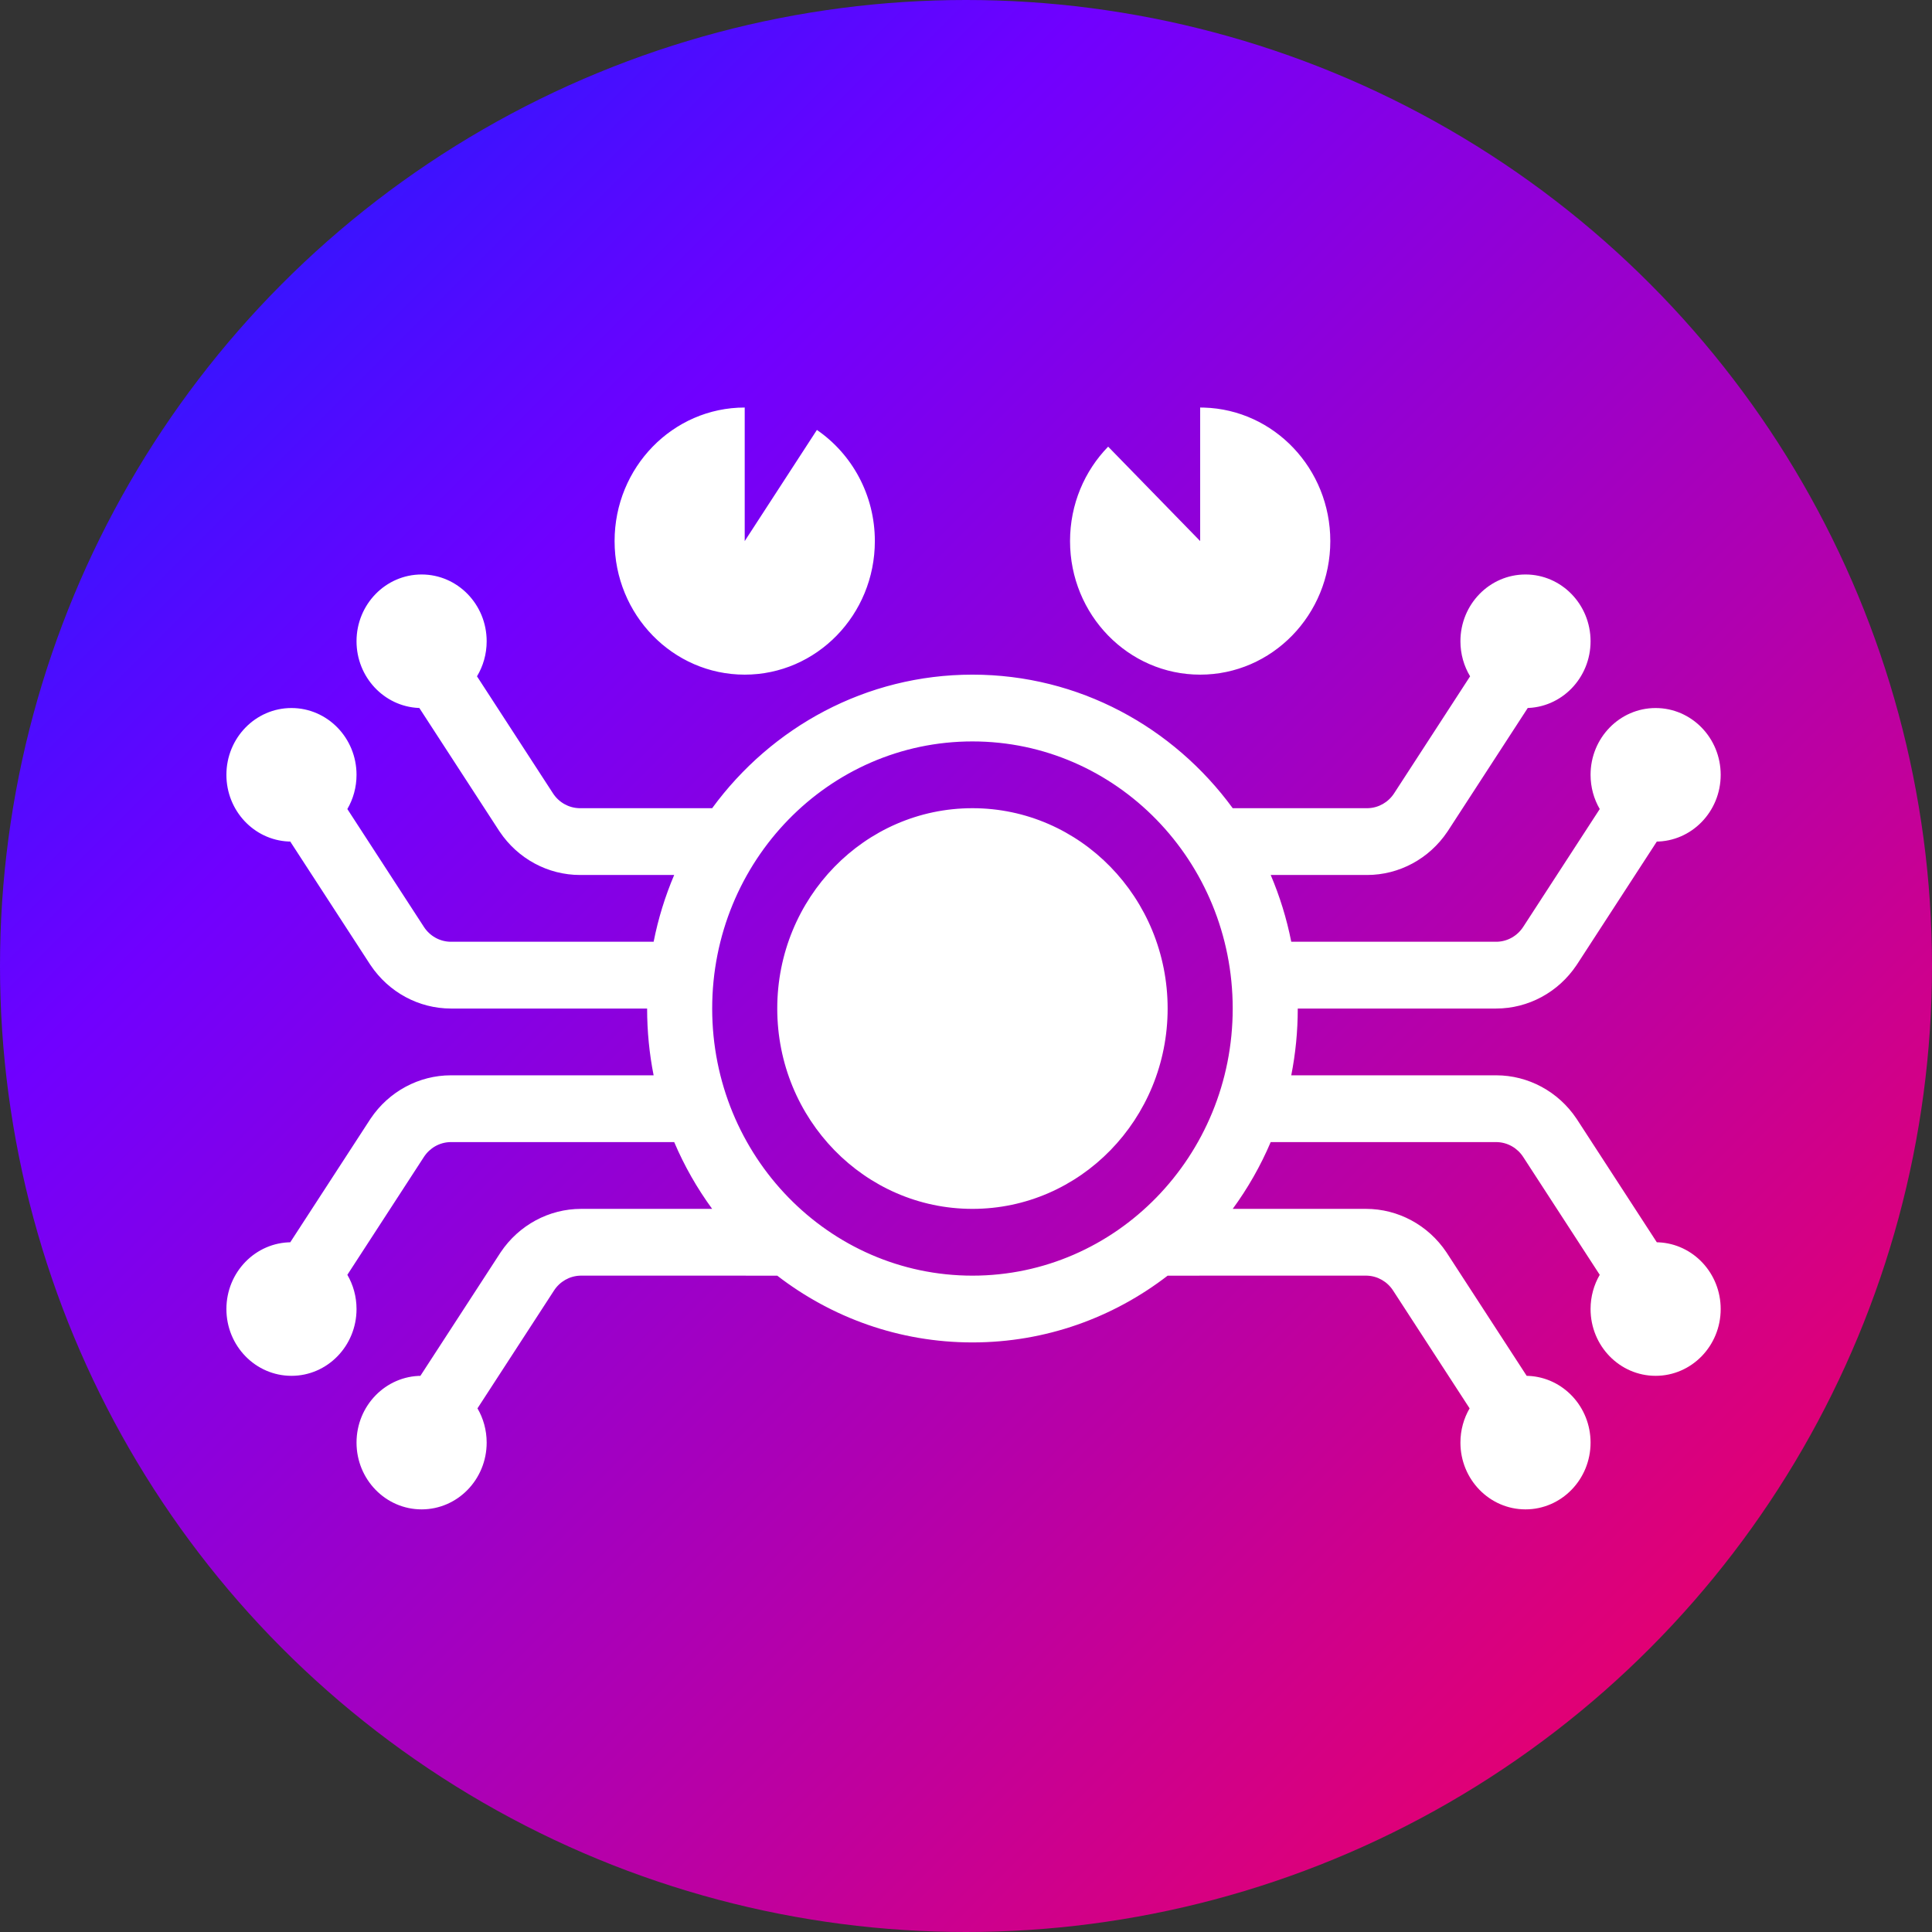
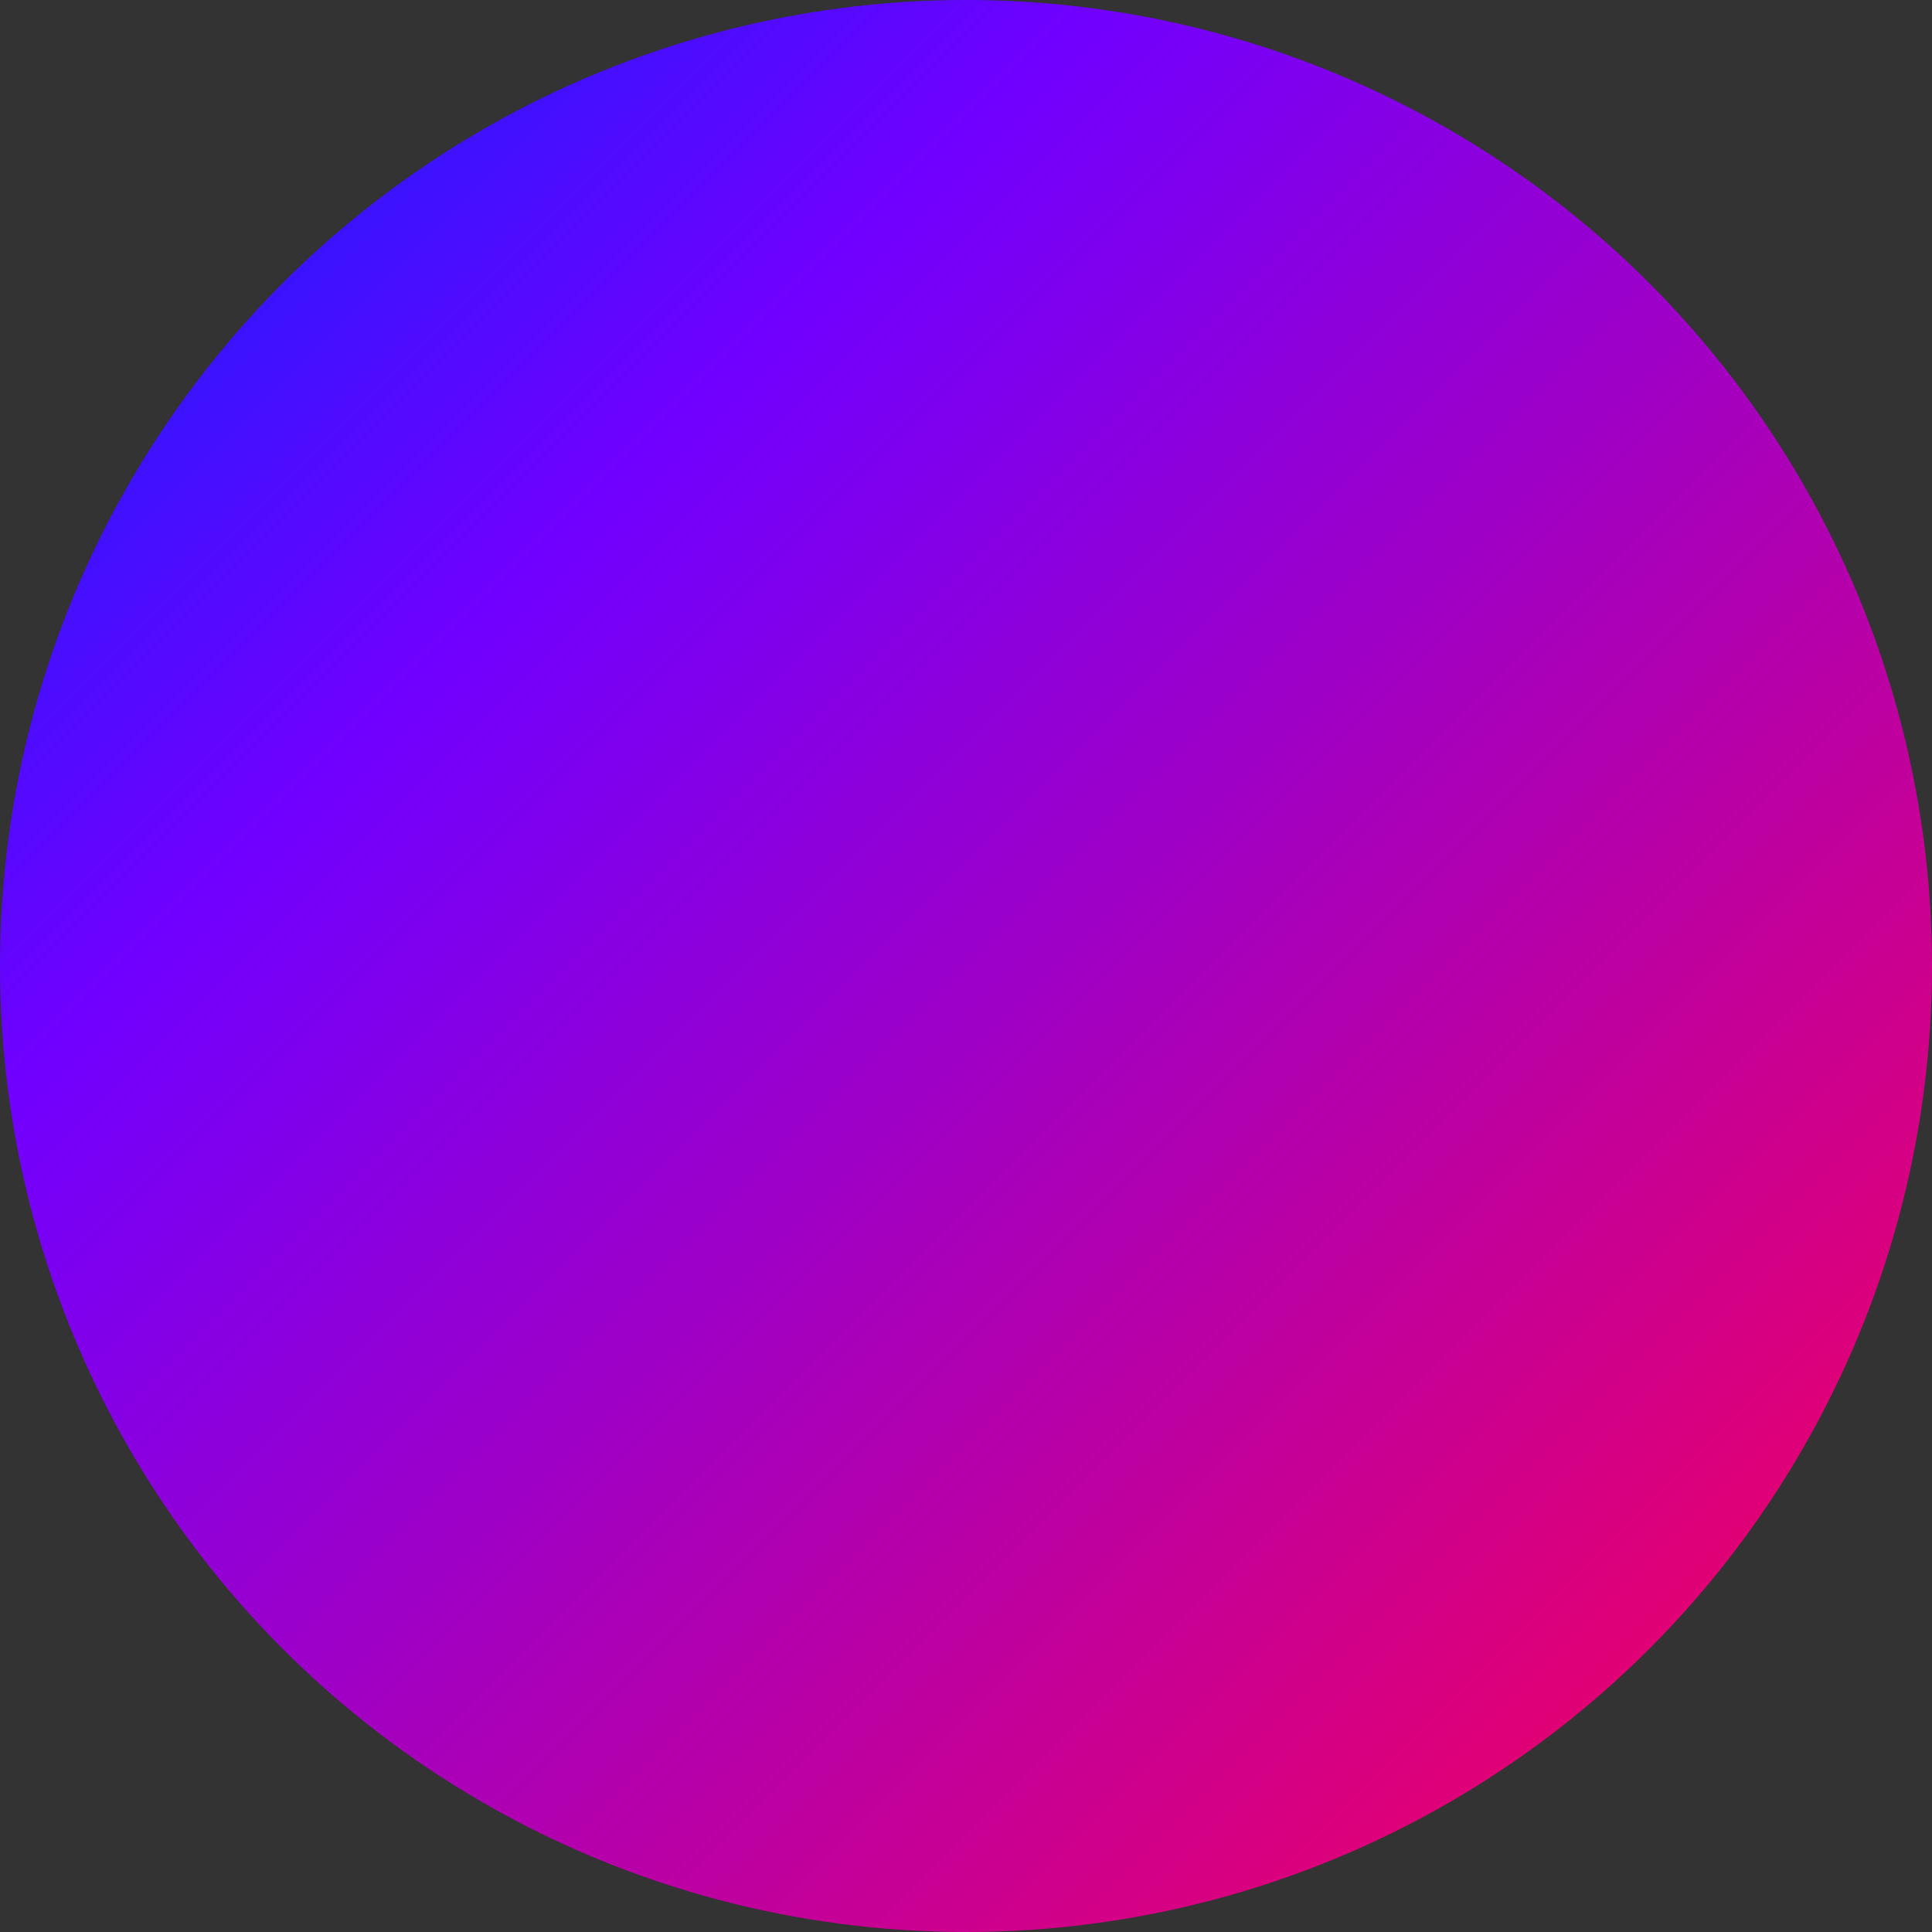
<svg xmlns="http://www.w3.org/2000/svg" width="128px" height="128px" viewBox="0 0 128 128" version="1.1">
  <rect x="0" y="0" width="128" height="128" fill="#333333" stroke="none" />
  <title>crab network</title>
  <defs>
    <linearGradient x1="100%" y1="100%" x2="0%" y2="0%" id="linearGradient-1">
      <stop stop-color="#FF0050" offset="0%" />
      <stop stop-color="#7000FF" offset="71.445%" />
      <stop stop-color="#0027FF" offset="100%" />
    </linearGradient>
  </defs>
  <g id="favicon" stroke="none" stroke-width="1" fill="none" fill-rule="evenodd">
    <circle id="椭圆形" fill="url(#linearGradient-1)" fill-rule="nonzero" cx="64" cy="64" r="64" />
-     <path d="M101.068,38.061 C103.449,38.061 105.379,40.041 105.379,42.485 C105.379,44.928 103.449,46.909 101.068,46.909 L101.218,46.905 L95.951,55.015 L95.893,55.102 C94.687,56.896 92.698,57.97 90.57,57.97 L90.57,57.97 L84.187,57.969 C84.785,59.374 85.245,60.854 85.549,62.393 L99.123,62.394 L99.192,62.393 C99.887,62.37 100.529,62.004 100.916,61.409 L100.916,61.409 L105.987,53.601 C105.601,52.938 105.379,52.162 105.379,51.333 C105.379,48.89 107.309,46.909 109.689,46.909 C112.07,46.909 114,48.89 114,51.333 C114,53.777 112.07,55.758 109.689,55.758 L109.769,55.755 L104.503,63.863 L104.445,63.95 C103.24,65.744 101.25,66.818 99.123,66.818 L99.123,66.818 L85.98,66.818 L85.98,66.818 C85.98,68.333 85.832,69.813 85.549,71.243 L99.123,71.242 C101.25,71.242 103.24,72.316 104.445,74.11 L104.503,74.198 L109.769,82.305 L109.898,82.308 C112.182,82.42 114,84.356 114,86.727 C114,89.171 112.07,91.152 109.689,91.152 C107.309,91.152 105.379,89.171 105.379,86.727 C105.379,85.899 105.601,85.123 105.987,84.46 L100.916,76.652 C100.529,76.056 99.887,75.691 99.192,75.668 L99.123,75.667 L84.187,75.666 C83.515,77.246 82.668,78.729 81.671,80.091 L90.501,80.091 C92.629,80.091 94.618,81.165 95.824,82.959 L95.881,83.046 L101.147,91.153 L101.277,91.157 C103.56,91.268 105.379,93.204 105.379,95.576 C105.379,98.019 103.449,100 101.068,100 C98.687,100 96.757,98.019 96.757,95.576 C96.757,94.747 96.979,93.971 97.366,93.308 L92.295,85.5 C91.908,84.905 91.265,84.539 90.571,84.516 L90.501,84.515 L77.36,84.516 C73.758,87.293 69.279,88.939 64.427,88.939 C59.574,88.939 55.097,87.294 51.494,84.516 L38.499,84.515 L38.429,84.516 C37.735,84.539 37.092,84.905 36.705,85.5 L36.705,85.5 L31.634,93.308 C32.021,93.971 32.243,94.747 32.243,95.576 C32.243,98.019 30.313,100 27.932,100 C25.551,100 23.621,98.019 23.621,95.576 C23.621,93.132 25.551,91.152 27.932,91.152 L27.852,91.153 L33.119,83.046 L33.176,82.959 C34.382,81.165 36.371,80.091 38.499,80.091 L38.499,80.091 L47.182,80.091 C46.186,78.729 45.339,77.246 44.667,75.666 L29.877,75.667 L29.808,75.668 C29.113,75.691 28.471,76.056 28.084,76.652 L28.084,76.652 L23.013,84.46 C23.399,85.123 23.621,85.899 23.621,86.727 C23.621,89.171 21.691,91.152 19.311,91.152 C16.93,91.152 15,89.171 15,86.727 C15,84.284 16.93,82.303 19.311,82.303 L19.23,82.305 L24.497,74.198 L24.555,74.11 C25.76,72.316 27.75,71.242 29.877,71.242 L29.877,71.242 L43.304,71.243 C43.022,69.813 42.873,68.333 42.873,66.818 L29.877,66.818 C27.75,66.818 25.76,65.744 24.555,63.95 L24.497,63.863 L19.23,55.755 L19.102,55.752 C16.818,55.641 15,53.705 15,51.333 C15,48.89 16.93,46.909 19.311,46.909 C21.691,46.909 23.621,48.89 23.621,51.333 C23.621,52.162 23.399,52.938 23.013,53.601 L28.084,61.409 C28.471,62.004 29.113,62.37 29.808,62.393 L29.877,62.394 L43.305,62.393 C43.609,60.854 44.069,59.374 44.667,57.969 L38.43,57.97 C36.302,57.97 34.313,56.896 33.107,55.102 L33.049,55.015 L27.781,46.905 L27.723,46.904 C25.44,46.792 23.621,44.856 23.621,42.485 C23.621,40.041 25.551,38.061 27.932,38.061 C30.313,38.061 32.243,40.041 32.243,42.485 C32.243,43.337 32.008,44.133 31.602,44.808 L36.636,52.56 C37.023,53.156 37.666,53.521 38.36,53.544 L38.43,53.545 L47.182,53.545 C51.115,48.172 57.375,44.697 64.427,44.697 C71.478,44.697 77.739,48.172 81.671,53.545 L90.57,53.545 L90.64,53.544 C91.334,53.521 91.977,53.156 92.364,52.56 L92.364,52.56 L97.398,44.808 C96.992,44.133 96.757,43.337 96.757,42.485 C96.757,40.041 98.687,38.061 101.068,38.061 Z M64.427,49.121 C54.904,49.121 47.184,57.044 47.184,66.818 C47.184,76.592 54.904,84.515 64.427,84.515 C73.95,84.515 81.67,76.592 81.67,66.818 C81.67,57.044 73.95,49.121 64.427,49.121 Z M64.427,53.545 C71.569,53.545 77.359,59.488 77.359,66.818 C77.359,74.149 71.569,80.091 64.427,80.091 C57.285,80.091 51.495,74.149 51.495,66.818 C51.495,59.488 57.285,53.545 64.427,53.545 Z M79.514,27 L79.768,27.004 C84.412,27.142 88.136,31.049 88.136,35.848 C88.136,40.735 84.276,44.697 79.514,44.697 C74.753,44.697 70.893,40.735 70.893,35.848 C70.893,33.405 71.858,31.193 73.418,29.592 L73.418,29.592 L79.514,35.848 L79.514,27 Z M49.339,27 L49.339,35.848 L54.122,28.485 C56.436,30.072 57.961,32.778 57.961,35.848 C57.961,40.735 54.101,44.697 49.339,44.697 C44.578,44.697 40.718,40.735 40.718,35.848 C40.718,30.962 44.578,27 49.339,27 Z" id="形状结合" fill="#FFFFFF" fill-rule="nonzero" />
  </g>
</svg>